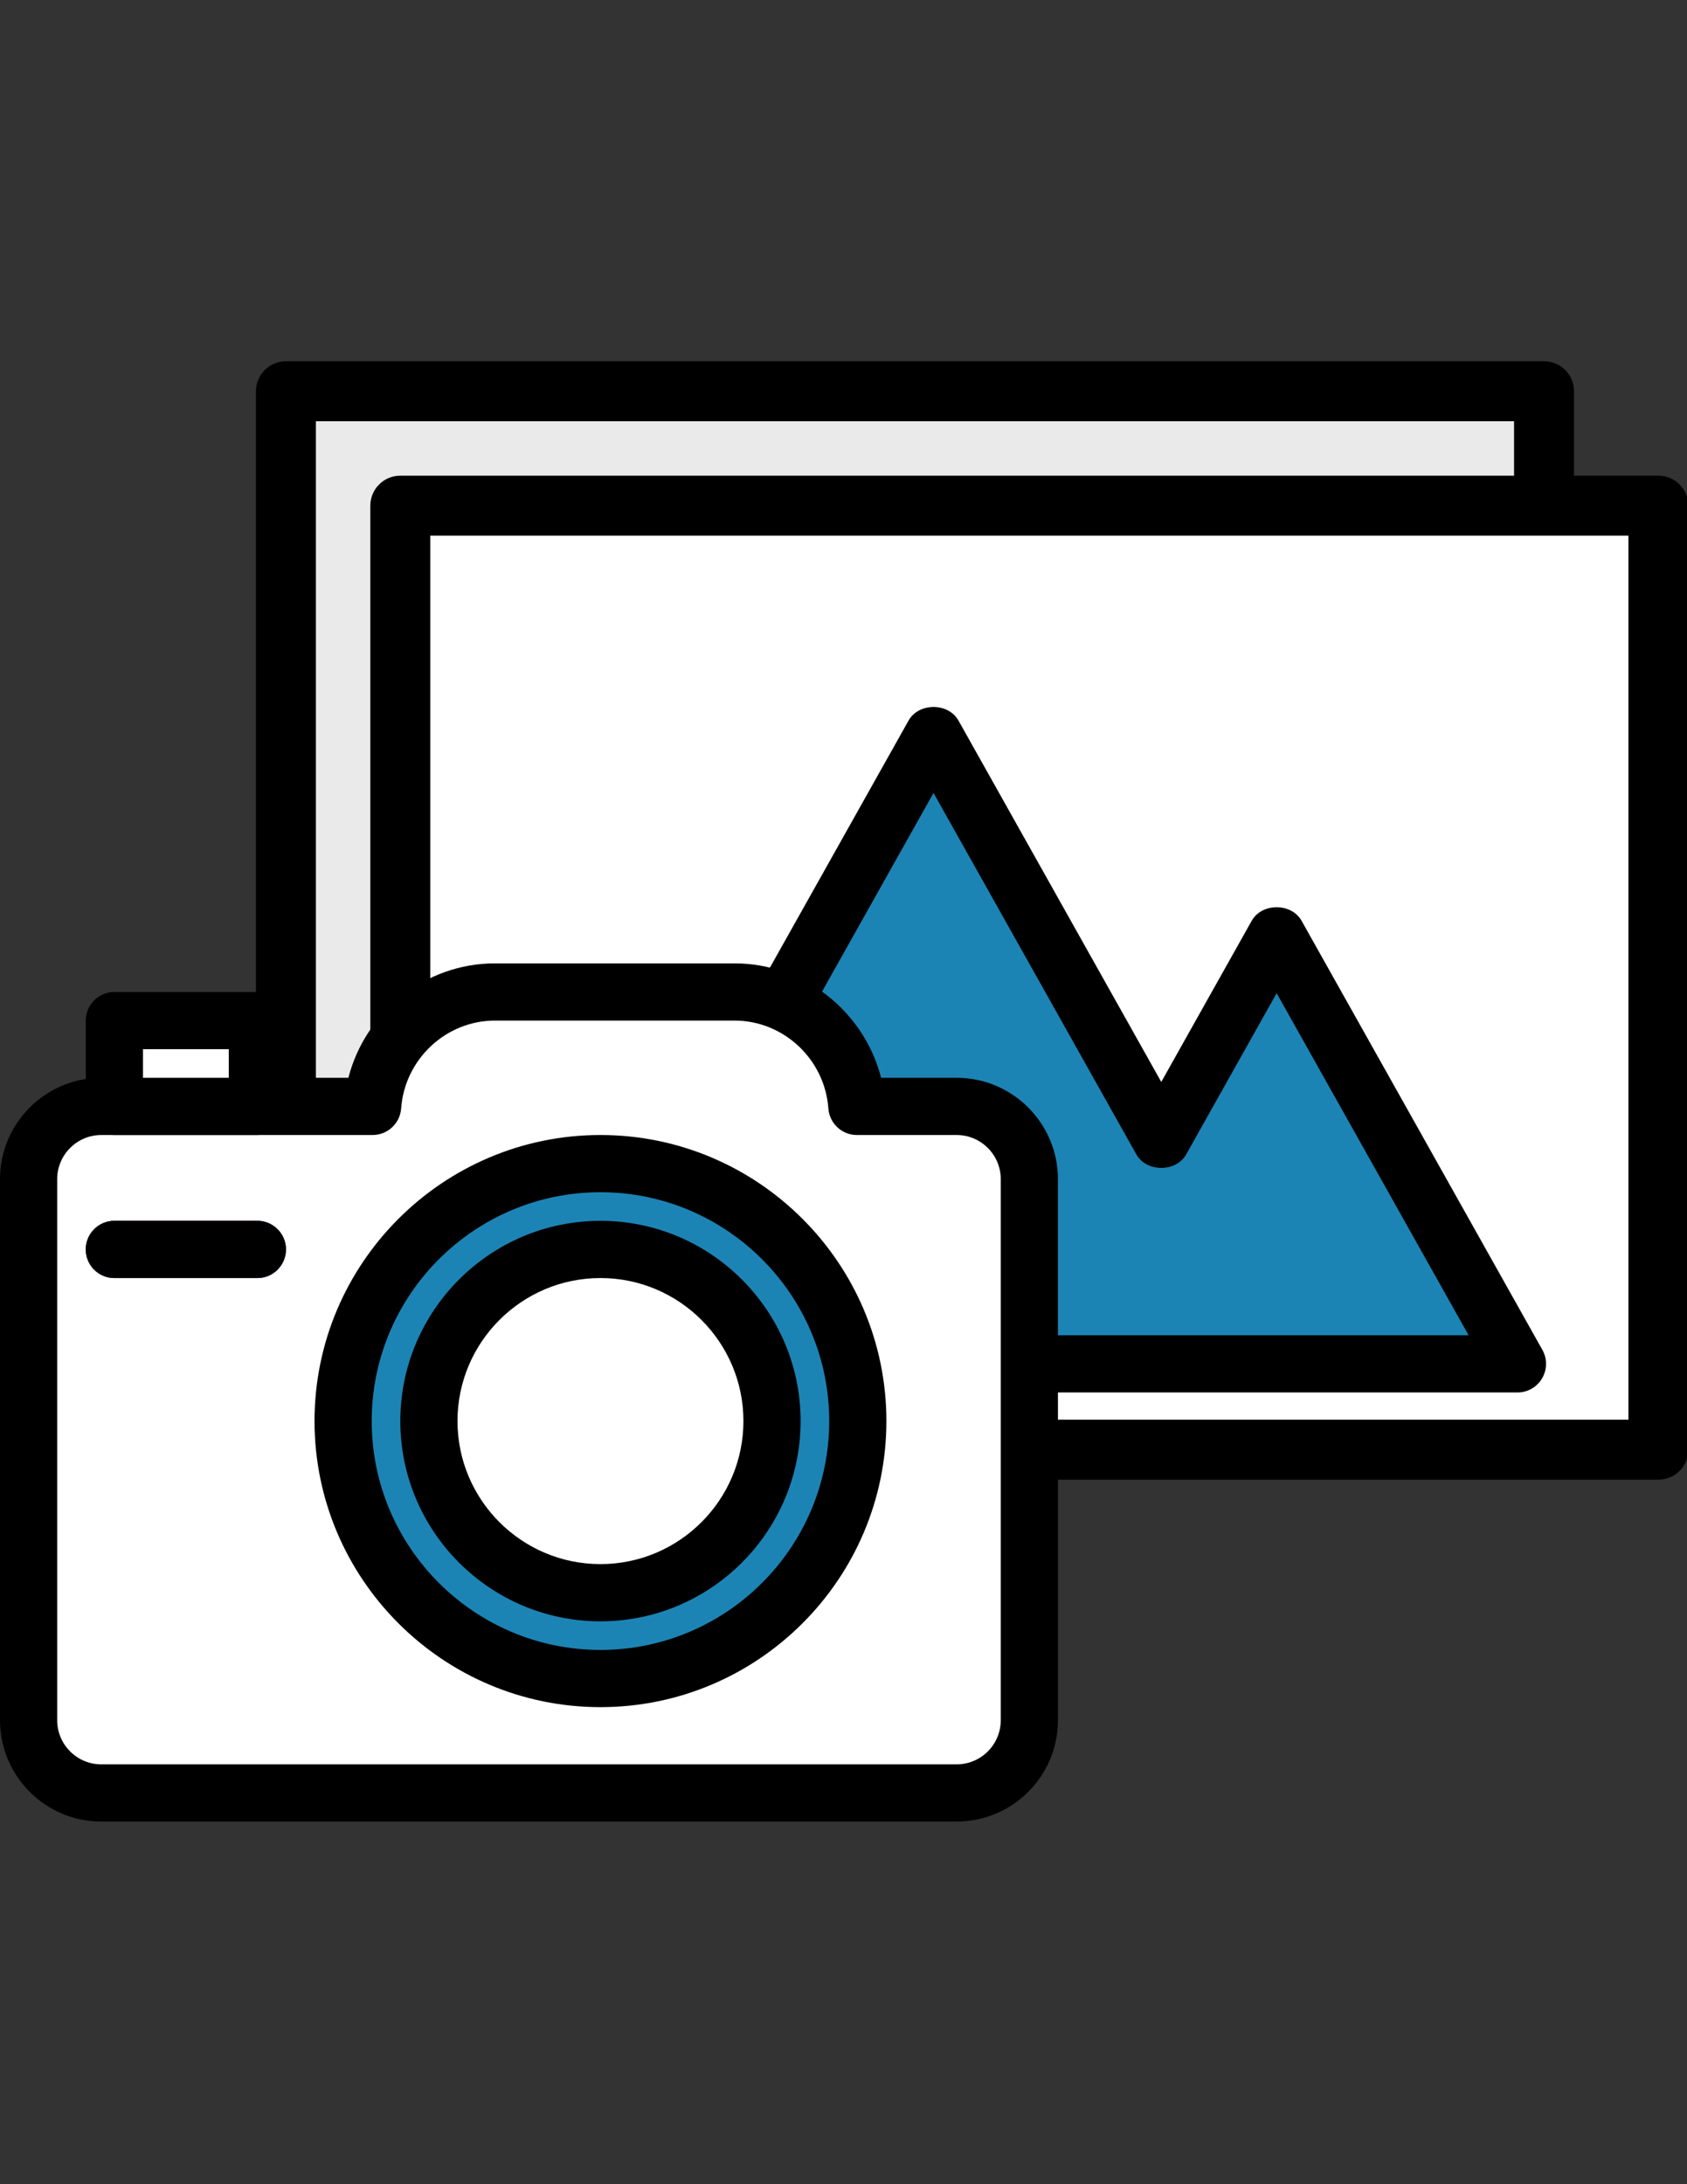
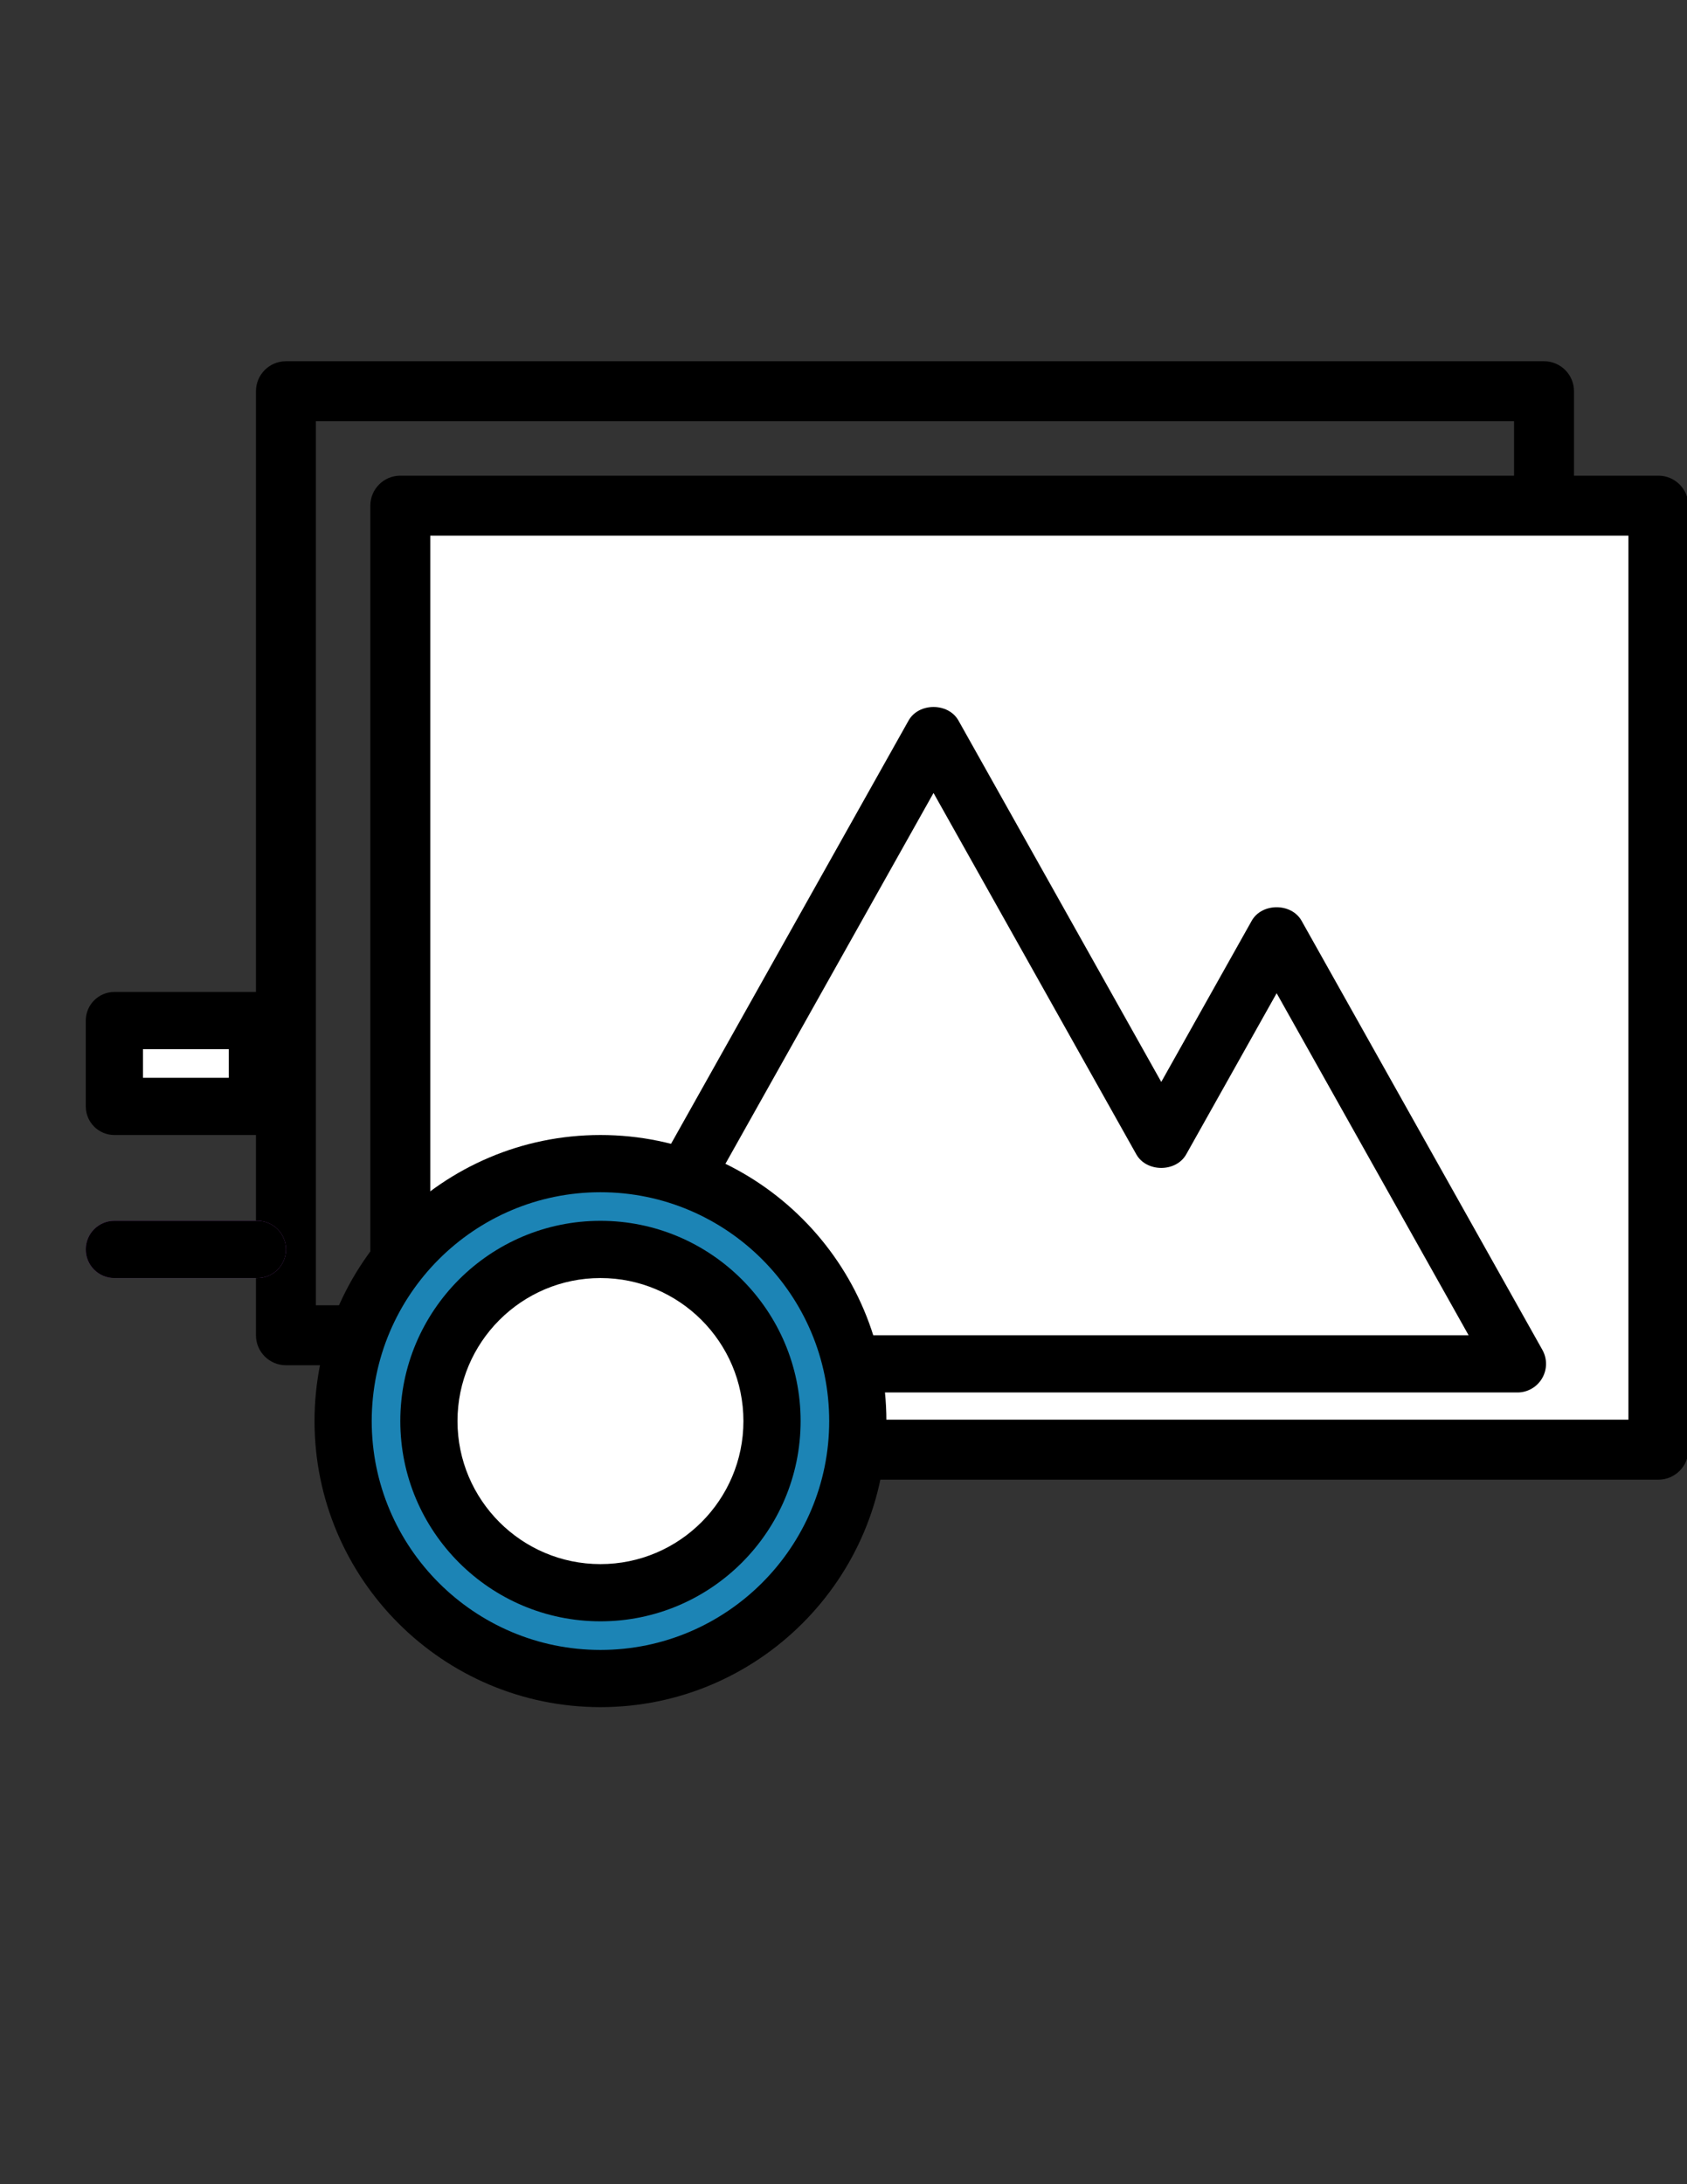
<svg xmlns="http://www.w3.org/2000/svg" version="1.1" id="Capa_1" x="0px" y="0px" width="612px" height="792px" viewBox="0 0 612 792" enable-background="new 0 0 612 792" xml:space="preserve">
  <rect x="0" y="0" width="612" height="792" fill="#333333" stroke="none" />
-   <rect x="103.729" y="141.864" fill="#EAEAEA" width="456.407" height="342.305" />
  <path stroke="#000000" stroke-miterlimit="10" d="M560.136,494.543H103.729c-5.725,0-10.373-4.642-10.373-10.373V141.864  c0-5.731,4.647-10.373,10.373-10.373h456.407c5.725,0,10.373,4.642,10.373,10.373v342.305  C570.509,489.901,565.861,494.543,560.136,494.543z M114.101,473.797h435.661v-321.56H114.101V473.797z" />
  <rect x="145.22" y="183.356" fill="#FFFFFF" width="456.407" height="342.305" />
  <path stroke="#000000" stroke-miterlimit="10" d="M601.628,536.035H145.22c-5.725,0-10.373-4.642-10.373-10.373V183.356  c0-5.731,4.647-10.373,10.373-10.373h456.407c5.725,0,10.373,4.642,10.373,10.373v342.305  C612,531.393,607.353,536.035,601.628,536.035z M155.593,515.288h435.661V193.729H155.593V515.288z" />
-   <polygon fill="#1C84B5" points="463.133,338.949 421.28,413.499 338.659,266.339 210.539,494.543 375.779,494.543 466.78,494.543   550.489,494.543 " />
  <path d="M550.489,504.916h-339.95c-3.682,0-7.09-1.956-8.951-5.134s-1.898-7.1-0.099-10.311L329.61,261.267  c3.677-6.546,14.414-6.546,18.091,0l73.576,131.051l32.81-58.44c3.673-6.546,14.408-6.546,18.091,0l87.356,155.593  c1.805,3.211,1.769,7.131-0.099,10.311C557.579,502.961,554.172,504.916,550.489,504.916z M228.26,484.169h304.512l-69.639-124.028  l-32.81,58.44c-3.677,6.546-14.414,6.546-18.091,0l-73.574-131.051L228.26,484.169z" />
-   <path fill="#FFFFFF" d="M347.046,401.187H310.86c-1.685-23.163-20.803-41.492-44.402-41.492h-86.888  c-23.593,0-42.715,18.329-44.402,41.492H36.751c-14.569,0-26.378,11.809-26.378,26.378v196.194  c0,14.569,11.809,26.378,26.378,26.378h310.295c14.569,0,26.378-11.809,26.378-26.378V427.565  C373.424,412.996,361.615,401.187,347.046,401.187z" />
-   <path d="M347.046,660.509H36.751C16.488,660.509,0,644.016,0,623.758V427.565c0-20.258,16.488-36.751,36.751-36.751h89.638  c6.12-23.904,27.861-41.492,53.181-41.492h86.894c25.32,0,47.062,17.588,53.181,41.492h27.401c20.264,0,36.751,16.492,36.751,36.751  v196.194C383.797,644.016,367.31,660.509,347.046,660.509z M36.751,411.56c-8.822,0-16.006,7.183-16.006,16.006V623.76  c0,8.822,7.183,16.006,16.006,16.006h310.295c8.822,0,16.006-7.182,16.006-16.006V427.565c0-8.822-7.183-16.006-16.006-16.006  H310.86c-5.435,0-9.952-4.195-10.348-9.621c-1.296-17.872-16.254-31.871-34.05-31.871h-86.892c-17.794,0-32.752,13.999-34.05,31.871  c-0.4,5.424-4.917,9.621-10.352,9.621H36.751V411.56z" />
  <rect x="41.492" y="370.068" fill="#FFFFFF" width="51.864" height="31.119" />
  <path d="M93.356,411.56H41.492c-5.725,0-10.373-4.642-10.373-10.373v-31.119c0-5.731,4.647-10.373,10.373-10.373h51.864  c5.725,0,10.373,4.642,10.373,10.373v31.119C103.729,406.918,99.081,411.56,93.356,411.56z M51.864,390.813h31.119V380.44H51.864  V390.813z" />
  <g>
    <path id="SVGCleanerId_0" fill="#602F75" d="M93.356,463.424H41.492c-5.725,0-10.373-4.642-10.373-10.373   c0-5.731,4.647-10.373,10.373-10.373h51.864c5.725,0,10.373,4.642,10.373,10.373C103.729,458.782,99.081,463.424,93.356,463.424z" />
  </g>
  <g>
    <path id="SVGCleanerId_0_1_" fill="#602F75" d="M93.356,463.424H41.492c-5.725,0-10.373-4.642-10.373-10.373   c0-5.731,4.647-10.373,10.373-10.373h51.864c5.725,0,10.373,4.642,10.373,10.373C103.729,458.782,99.081,463.424,93.356,463.424z" />
  </g>
  <g>
    <path id="SVGCleanerId_0_2_" d="M93.356,463.424H41.492c-5.725,0-10.373-4.642-10.373-10.373c0-5.731,4.647-10.373,10.373-10.373   h51.864c5.725,0,10.373,4.642,10.373,10.373C103.729,458.782,99.081,463.424,93.356,463.424z" />
  </g>
  <circle fill="#1C84B5" cx="217.831" cy="515.288" r="93.356" />
  <path d="M217.831,619.017c-57.196,0-103.729-46.538-103.729-103.729s46.532-103.729,103.729-103.729S321.56,458.097,321.56,515.288  S275.026,619.017,217.831,619.017z M217.831,432.305c-45.754,0-82.983,37.228-82.983,82.983c0,45.754,37.228,82.983,82.983,82.983  s82.983-37.228,82.983-82.983C300.813,469.534,263.585,432.305,217.831,432.305z" />
  <circle fill="#FFFFFF" cx="217.831" cy="515.288" r="62.237" />
  <path d="M217.831,587.899c-40.039,0-72.611-32.576-72.611-72.611c0-40.035,32.571-72.611,72.611-72.611s72.611,32.576,72.611,72.611  C290.441,555.323,257.87,587.899,217.831,587.899z M217.831,463.424c-28.598,0-51.864,23.266-51.864,51.864  c0,28.598,23.266,51.864,51.864,51.864s51.864-23.266,51.864-51.864C269.695,486.69,246.429,463.424,217.831,463.424z" />
</svg>